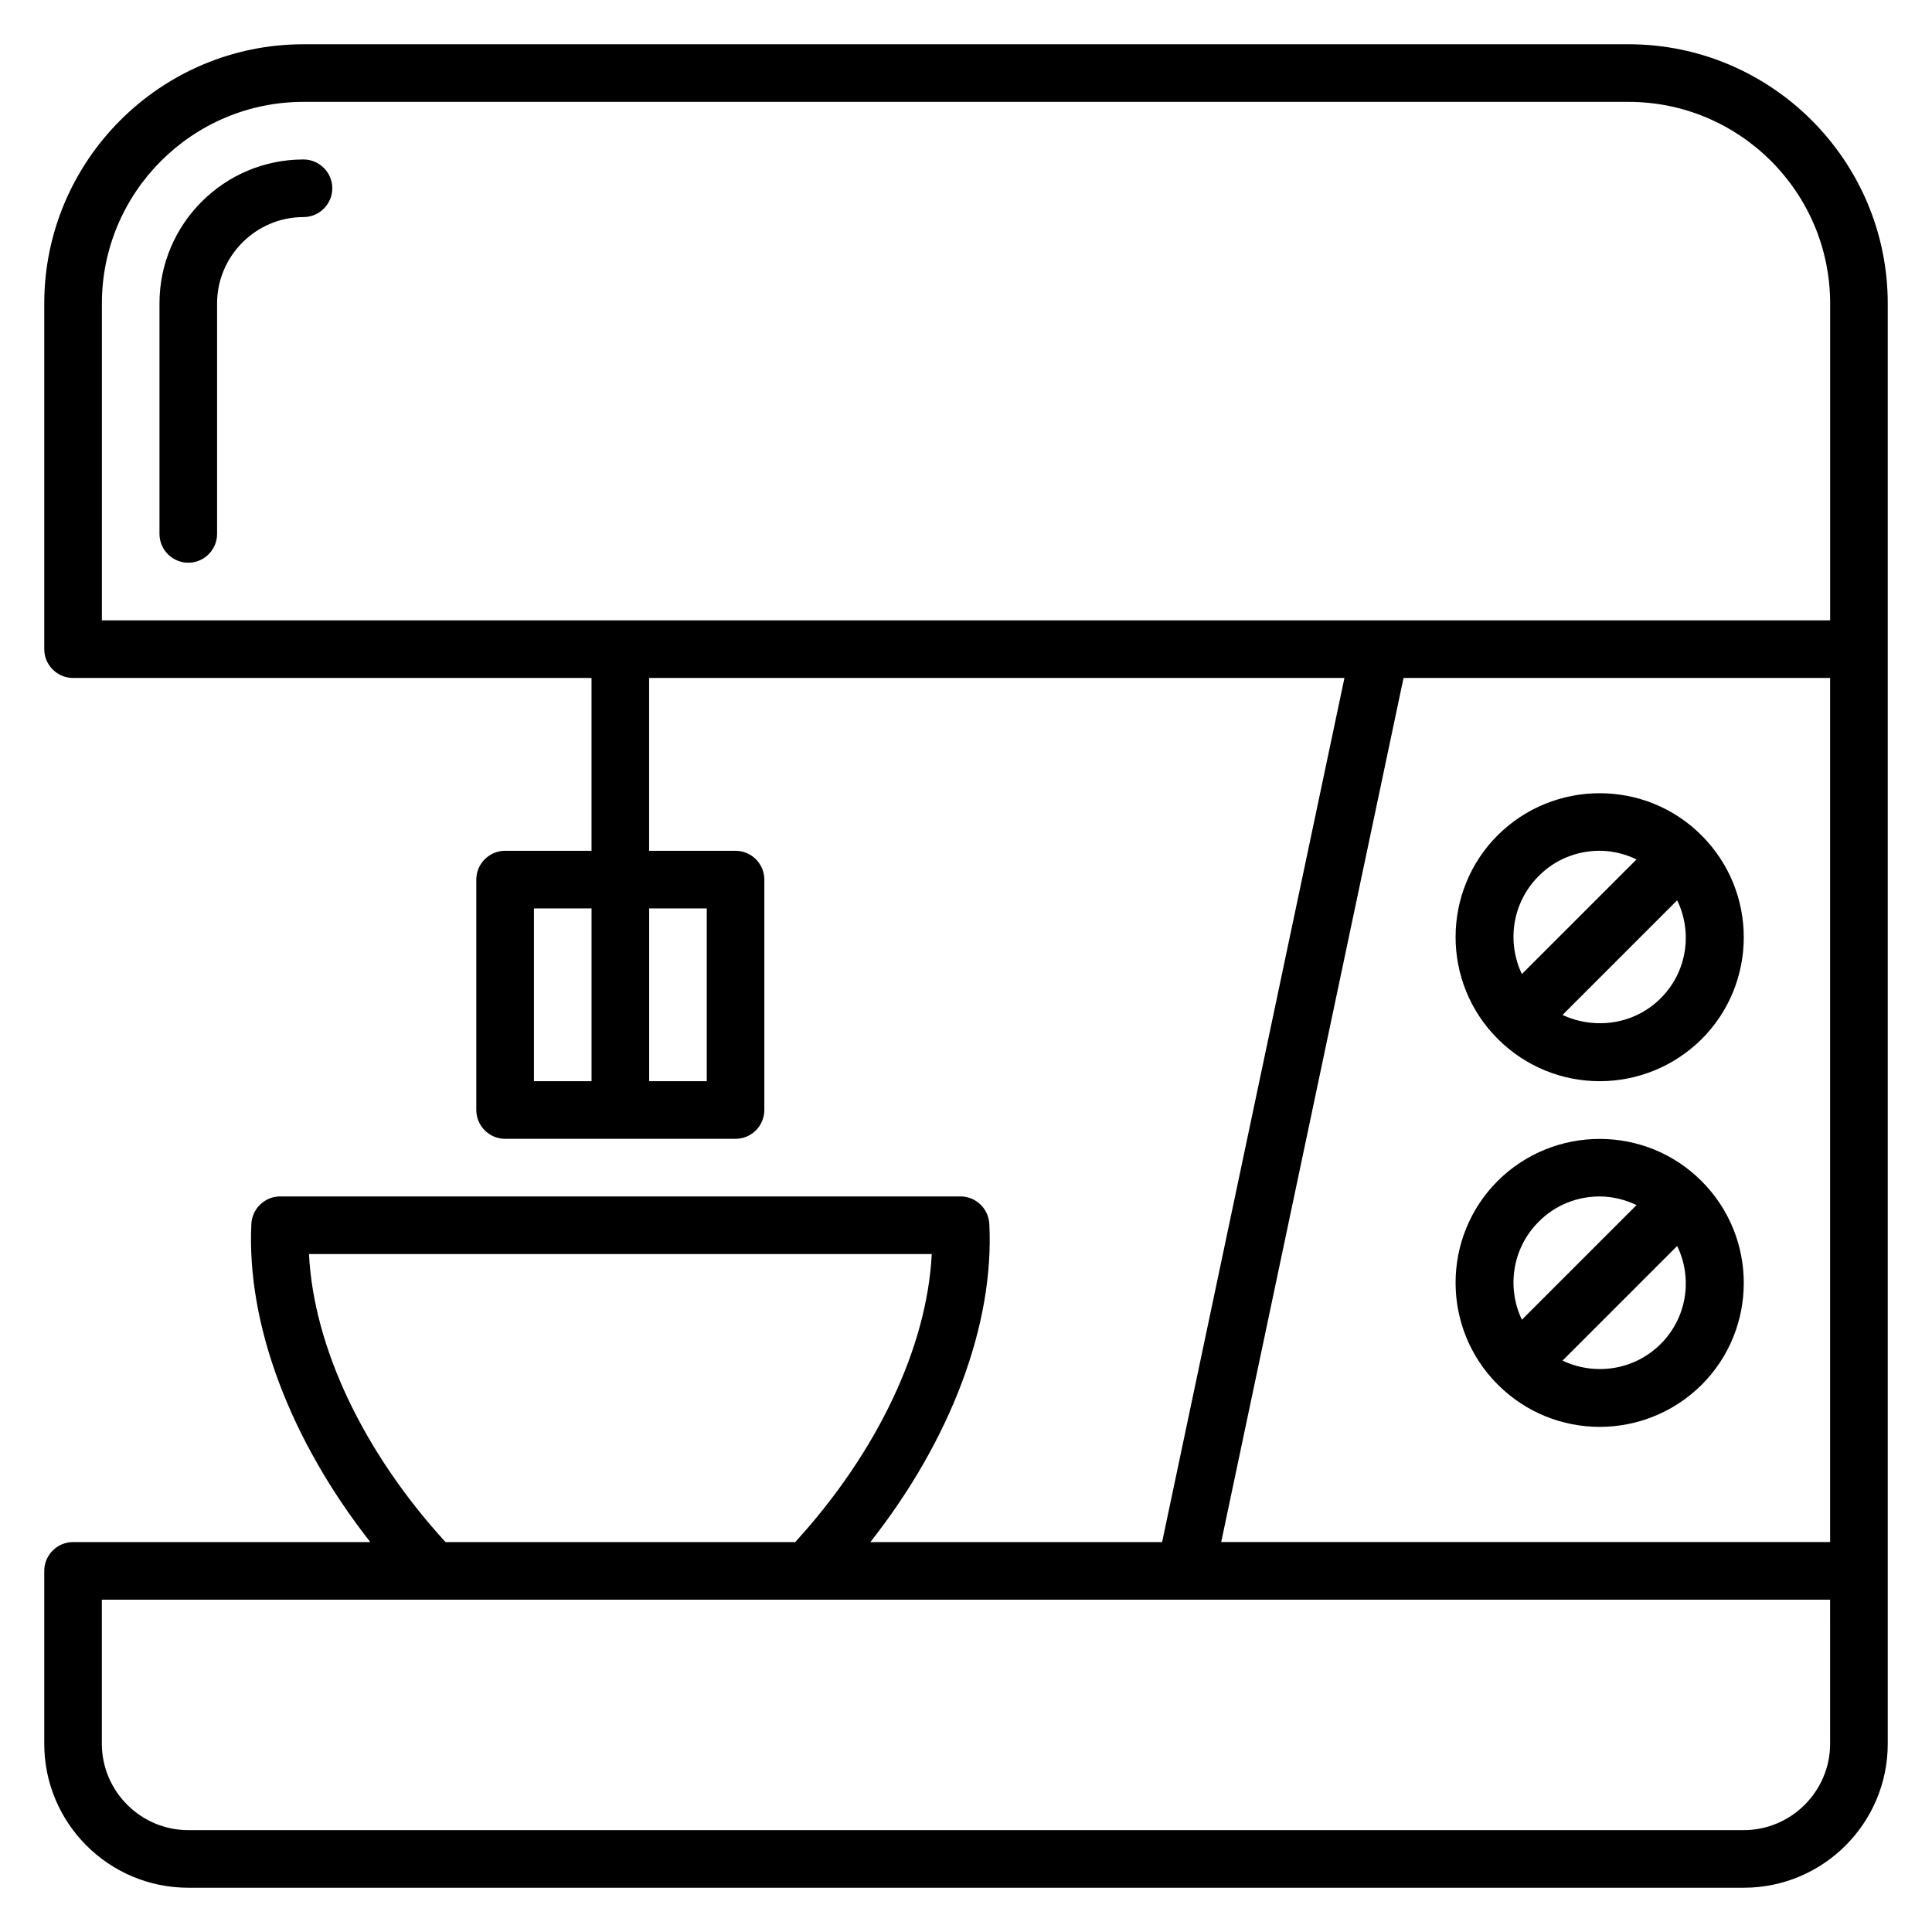
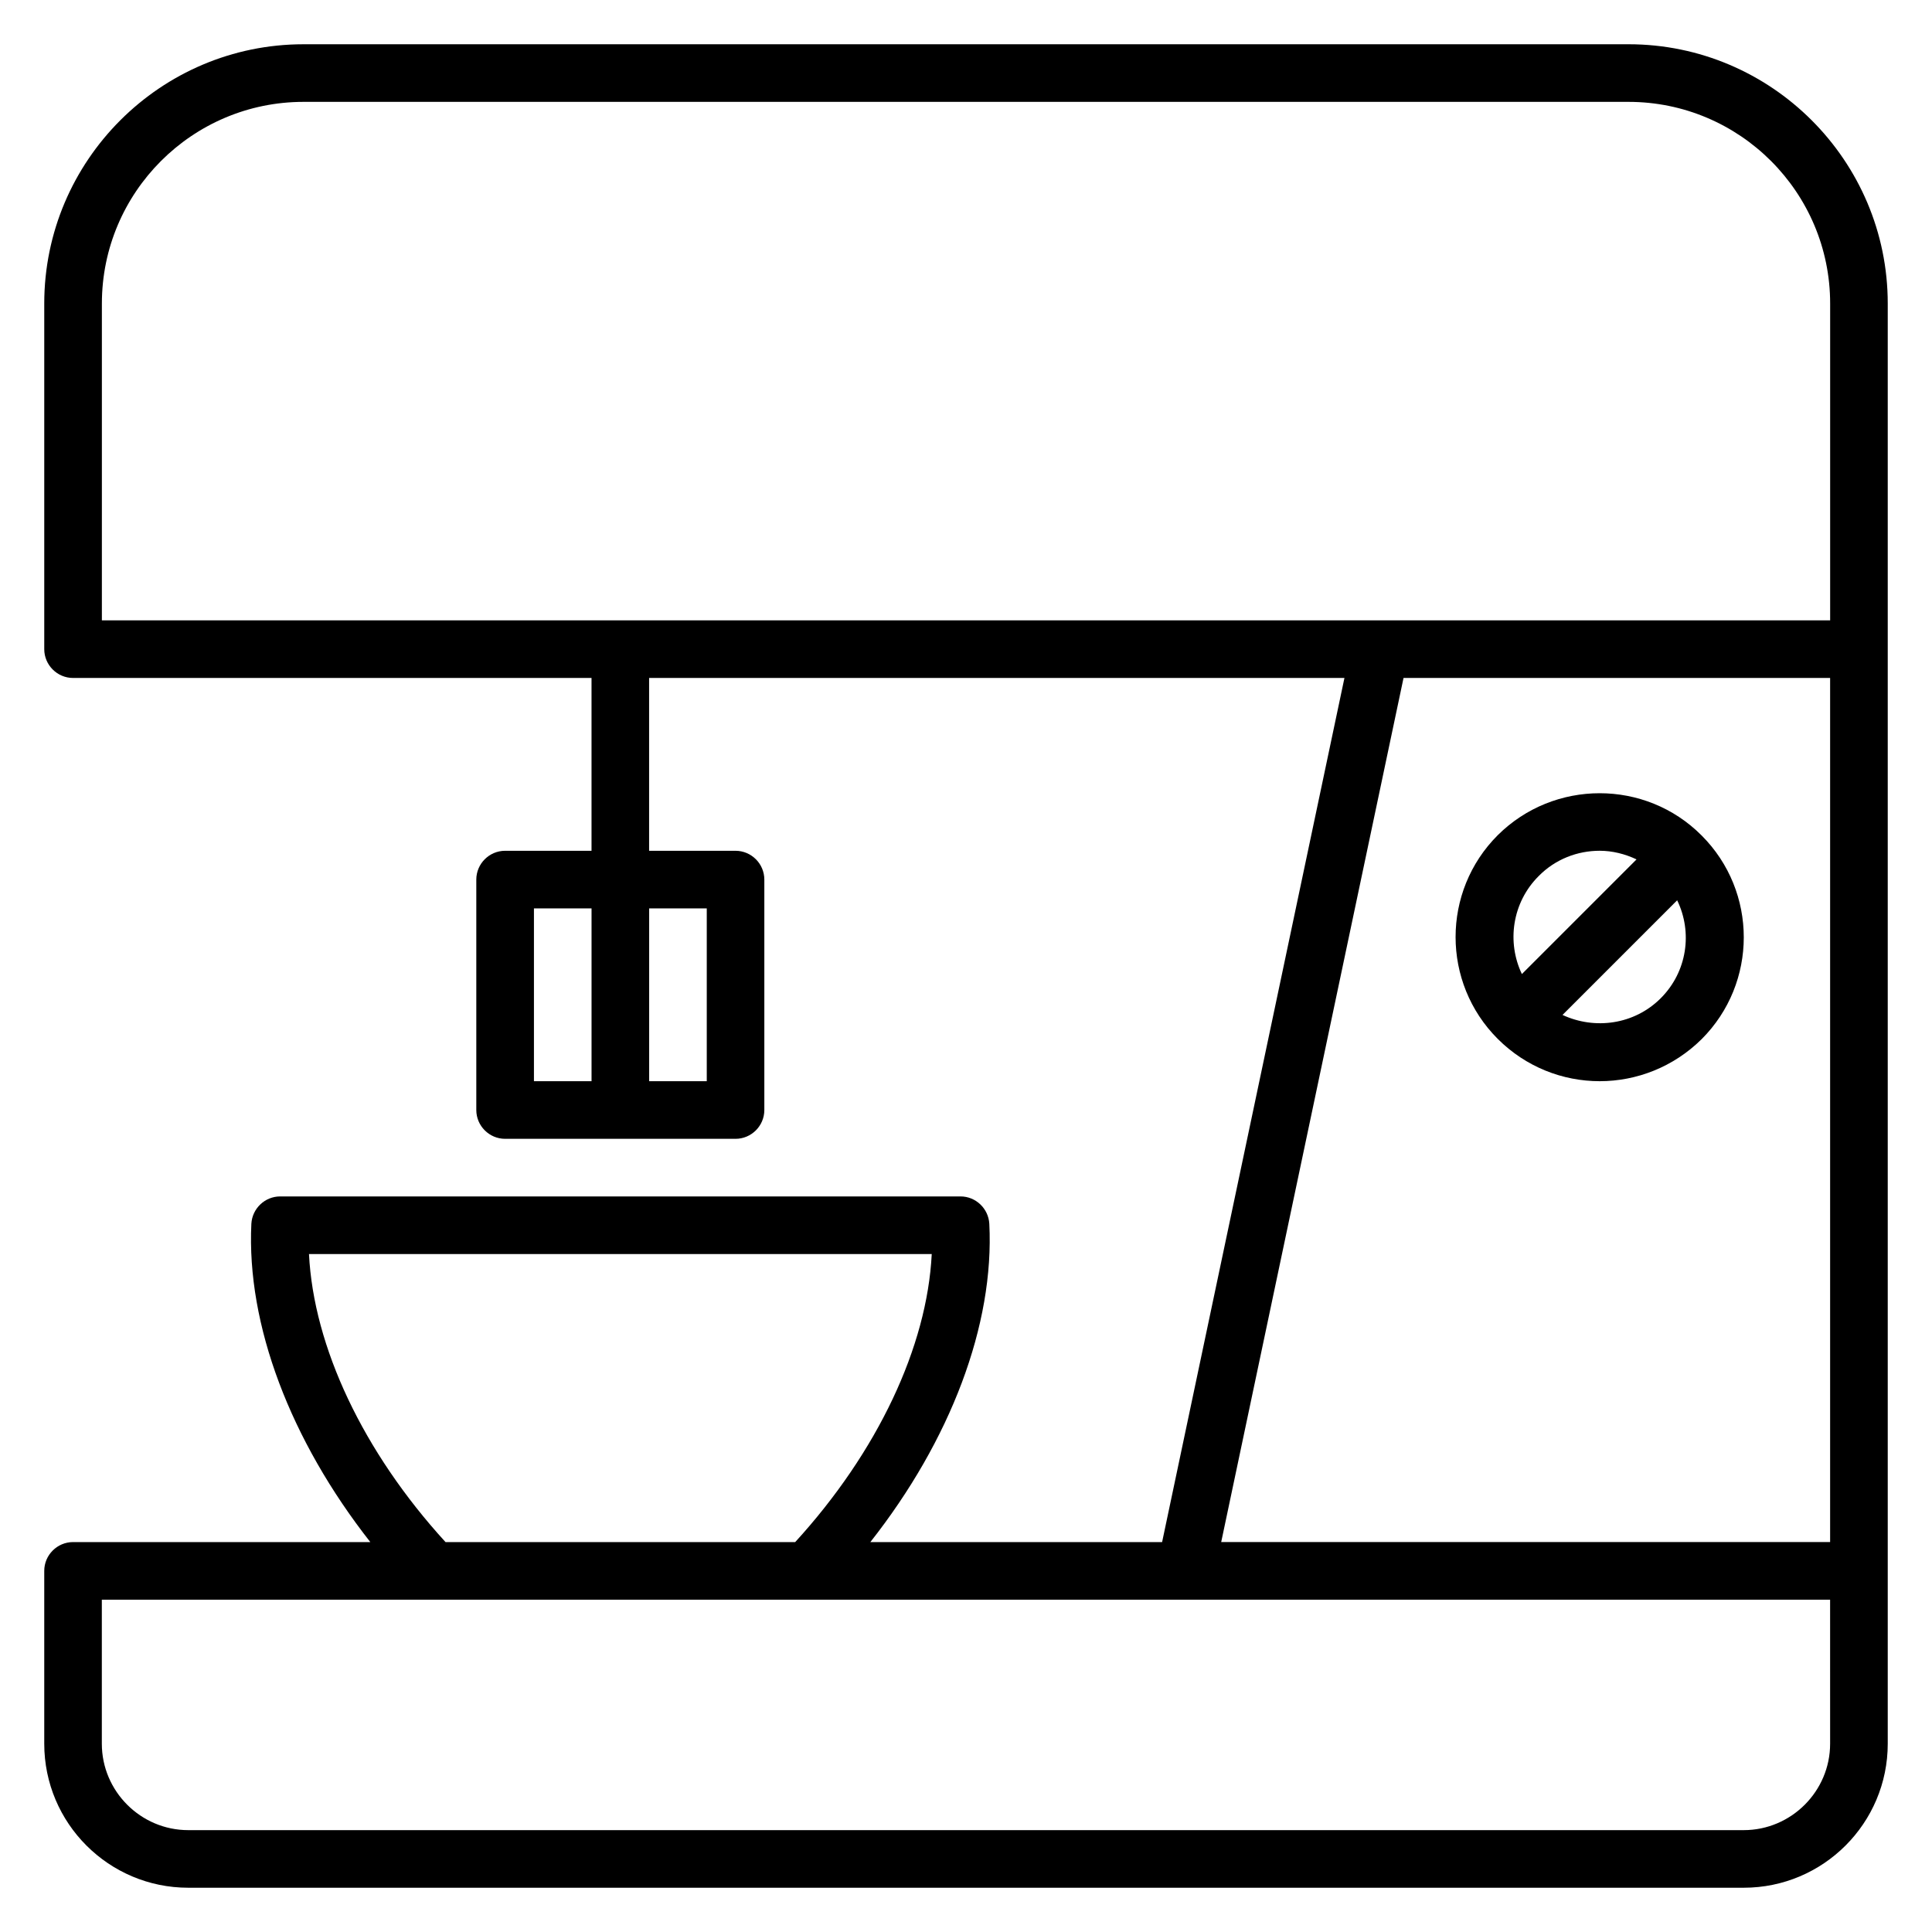
<svg xmlns="http://www.w3.org/2000/svg" fill="#000000" width="800px" height="800px" version="1.1" viewBox="144 144 512 512">
  <g>
    <path d="m575.57 155.73h-351.14c-37.863 0-68.703 30.84-68.703 68.703v91.602c0 4.199 3.434 7.633 7.633 7.633h137.4v45.801h-22.902c-4.199 0-7.633 3.434-7.633 7.633v61.066c0 4.199 3.434 7.633 7.633 7.633h61.066c4.199 0 7.633-3.434 7.633-7.633v-61.066c0-4.199-3.434-7.633-7.633-7.633h-22.902v-45.801h184.27l-48.32 229h-77.32c21.223-26.945 32.898-57.555 31.527-84.352-0.23-4.047-3.586-7.25-7.633-7.25h-180.3c-4.047 0-7.406 3.207-7.633 7.25-1.301 26.797 10.379 57.406 31.523 84.352h-78.777c-4.199 0-7.633 3.434-7.633 7.633v45.801c0 21.07 17.098 38.168 38.168 38.168h412.21c21.07 0 38.168-17.098 38.168-38.168v-381.67c0-37.863-30.84-68.703-68.699-68.703zm-290.07 229h15.266v45.801h-15.266zm45.801 0v45.801h-15.266v-45.801zm-160.3-160.3c0-29.465 23.969-53.434 53.434-53.434h351.14c29.465 0 53.434 23.969 53.434 53.434v83.969h-458.01zm344.95 99.234h113.05v229h-161.37zm-290.07 152.67h165.04c-1.223 24.578-14.352 52.441-36.184 76.336h-92.668c-21.832-23.895-34.961-51.754-36.184-76.336zm403.12 129.77c0 12.594-10.305 22.902-22.902 22.902h-412.21c-12.594 0-22.902-10.305-22.902-22.902v-38.168h458.01z" />
-     <path d="m224.43 186.26c-21.07 0-38.168 17.098-38.168 38.168v61.066c0 4.199 3.434 7.633 7.633 7.633s7.633-3.434 7.633-7.633v-61.066c0-12.594 10.305-22.902 22.902-22.902 4.199 0 7.633-3.434 7.633-7.633s-3.438-7.633-7.633-7.633z" />
    <path d="m540.91 365.34c-14.887 14.887-14.887 39.082 0 53.969 7.481 7.481 17.25 11.219 27.02 11.219 9.77 0 19.543-3.742 27.023-11.145 14.887-14.887 14.887-39.082 0-53.969-14.887-14.961-39.16-14.883-54.043-0.074zm10.84 10.84c4.426-4.504 10.305-6.719 16.18-6.719 3.359 0 6.719 0.84 9.77 2.289l-30.383 30.383c-4.043-8.473-2.59-18.934 4.434-25.953zm32.363 32.363c-7.023 7.023-17.48 8.398-26.031 4.426l30.383-30.383c4.121 8.477 2.672 18.934-4.352 25.957z" />
-     <path d="m540.91 456.95c-14.887 14.887-14.887 39.082 0 53.969 7.481 7.481 17.25 11.219 27.02 11.219 9.77 0 19.543-3.742 27.023-11.145 14.887-14.887 14.887-39.082 0-53.969-14.887-14.961-39.16-14.883-54.043-0.074zm10.84 10.84c4.426-4.504 10.305-6.719 16.18-6.719 3.359 0 6.719 0.84 9.77 2.289l-30.383 30.383c-4.043-8.473-2.59-18.934 4.434-25.953zm32.363 32.363c-7.023 7.023-17.48 8.473-26.031 4.426l30.383-30.383c4.121 8.477 2.672 18.934-4.352 25.957z" />
  </g>
</svg>